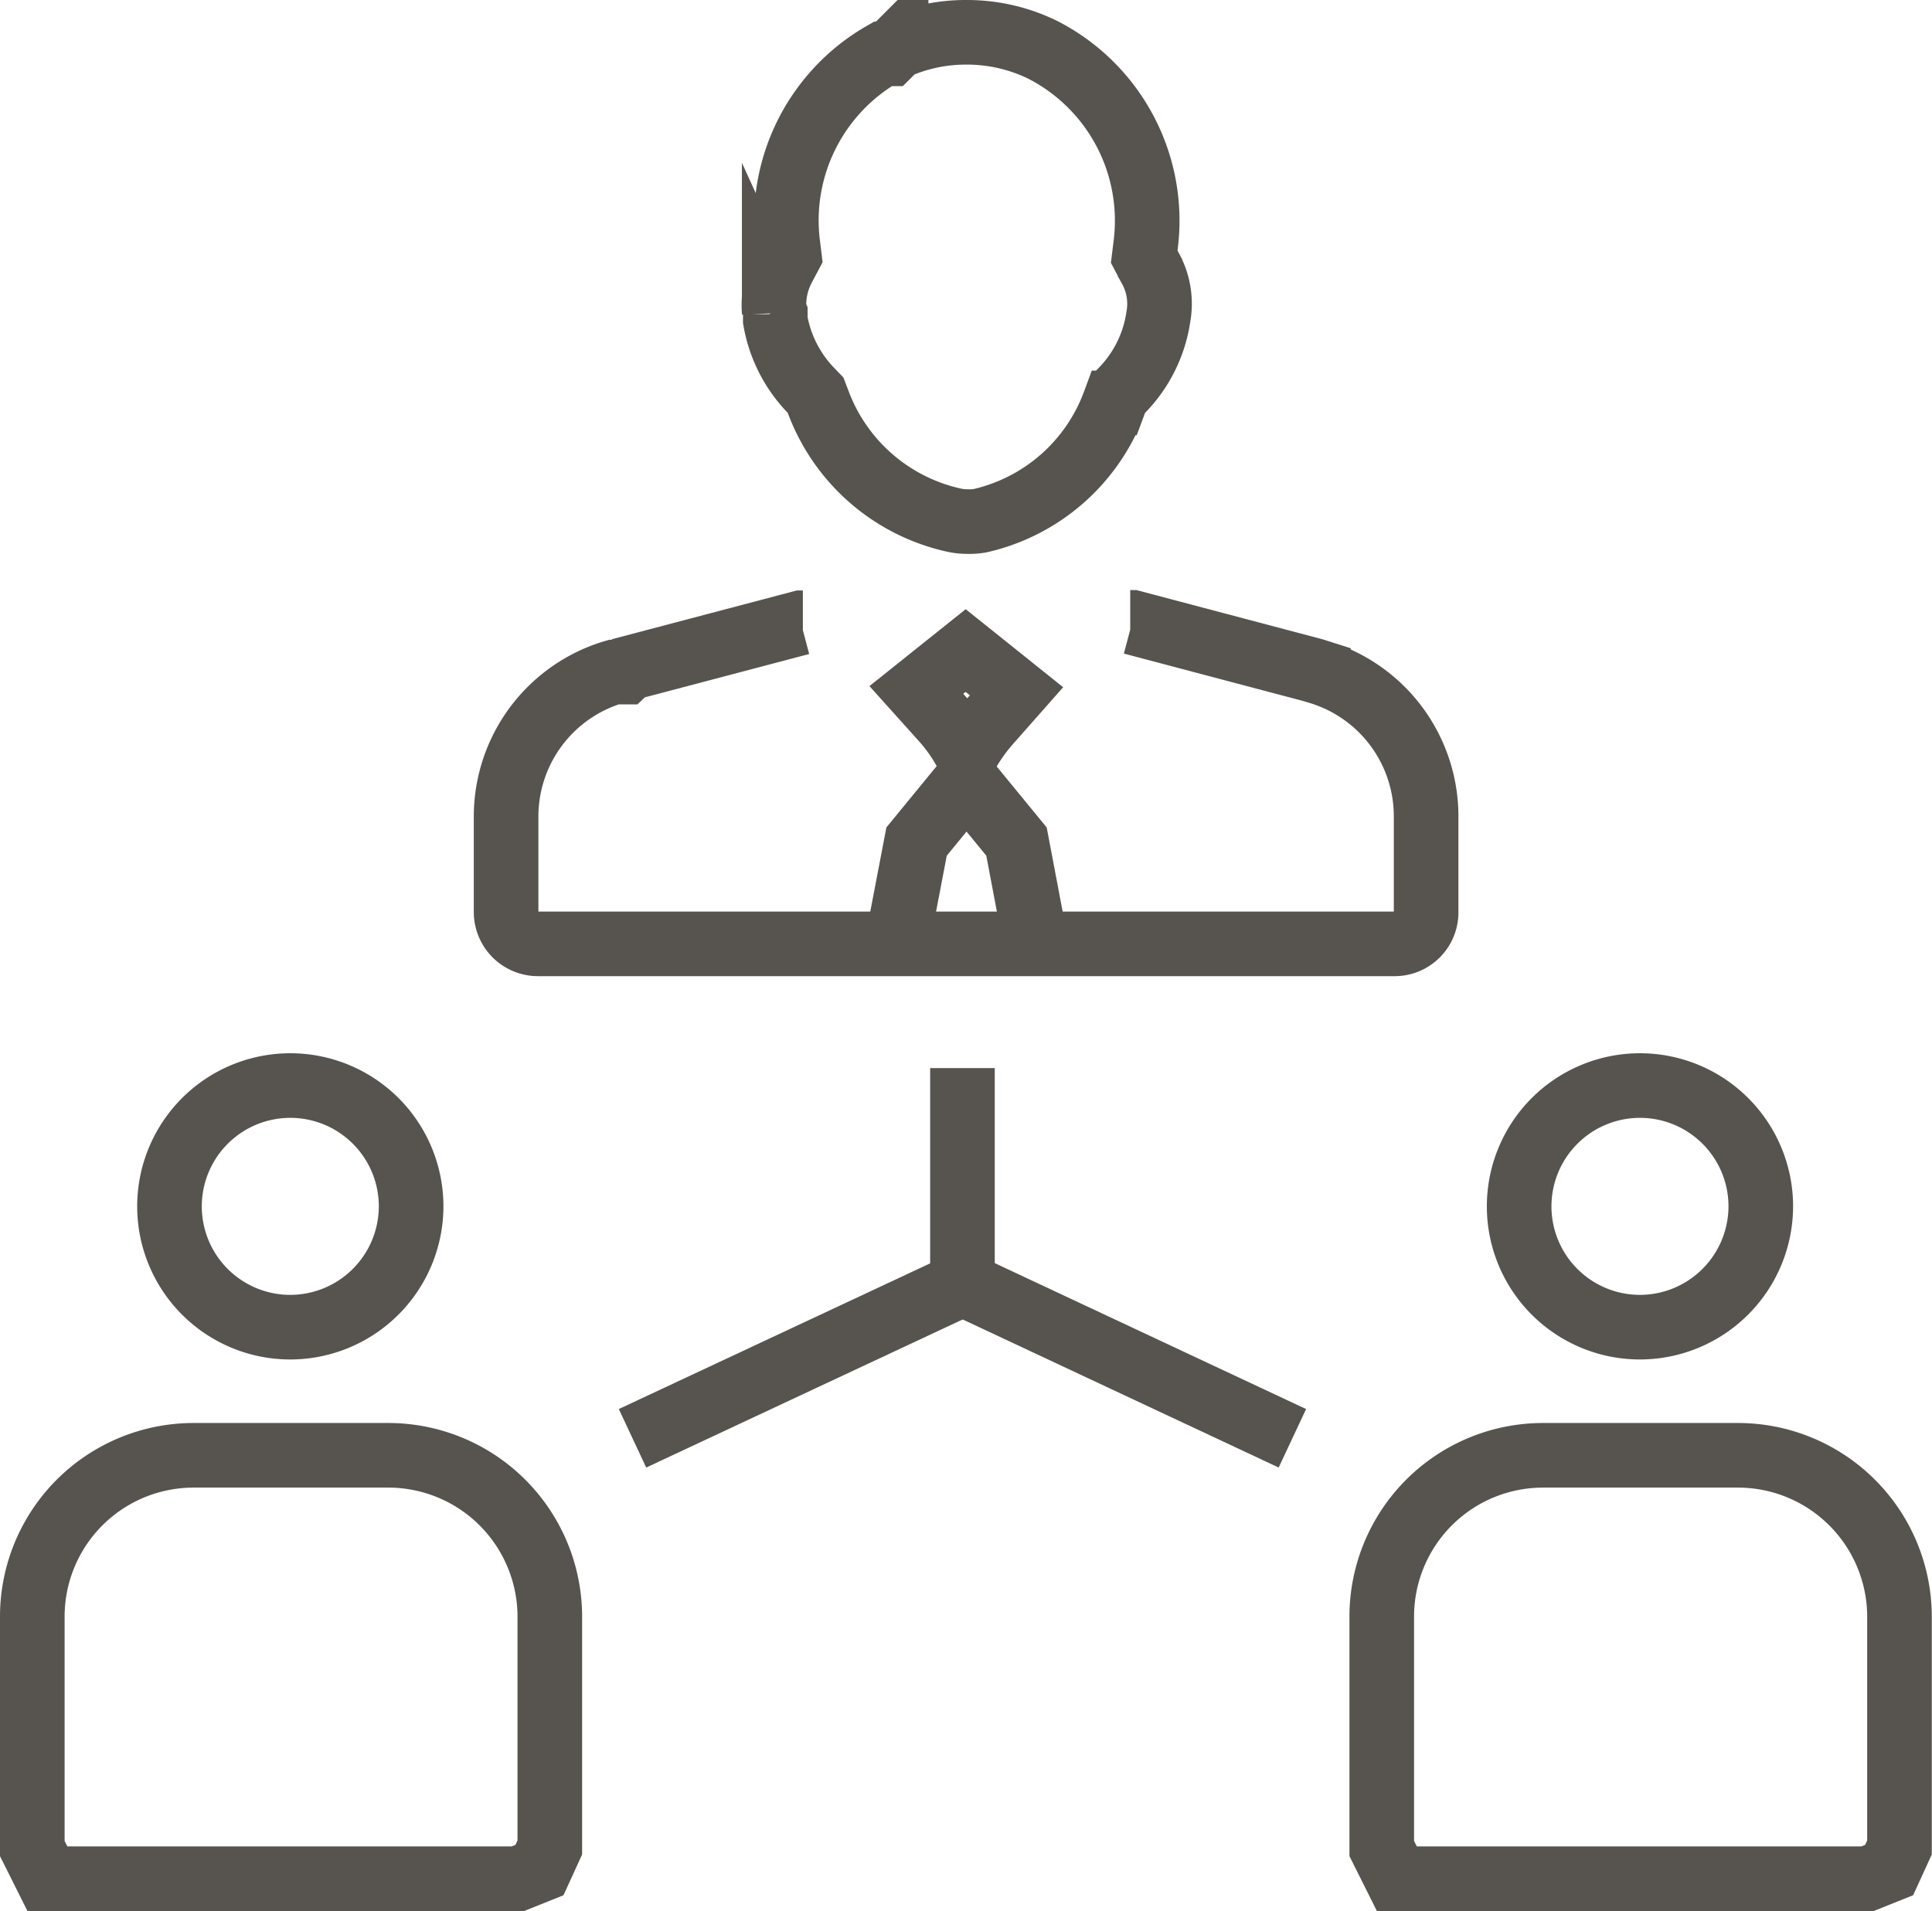
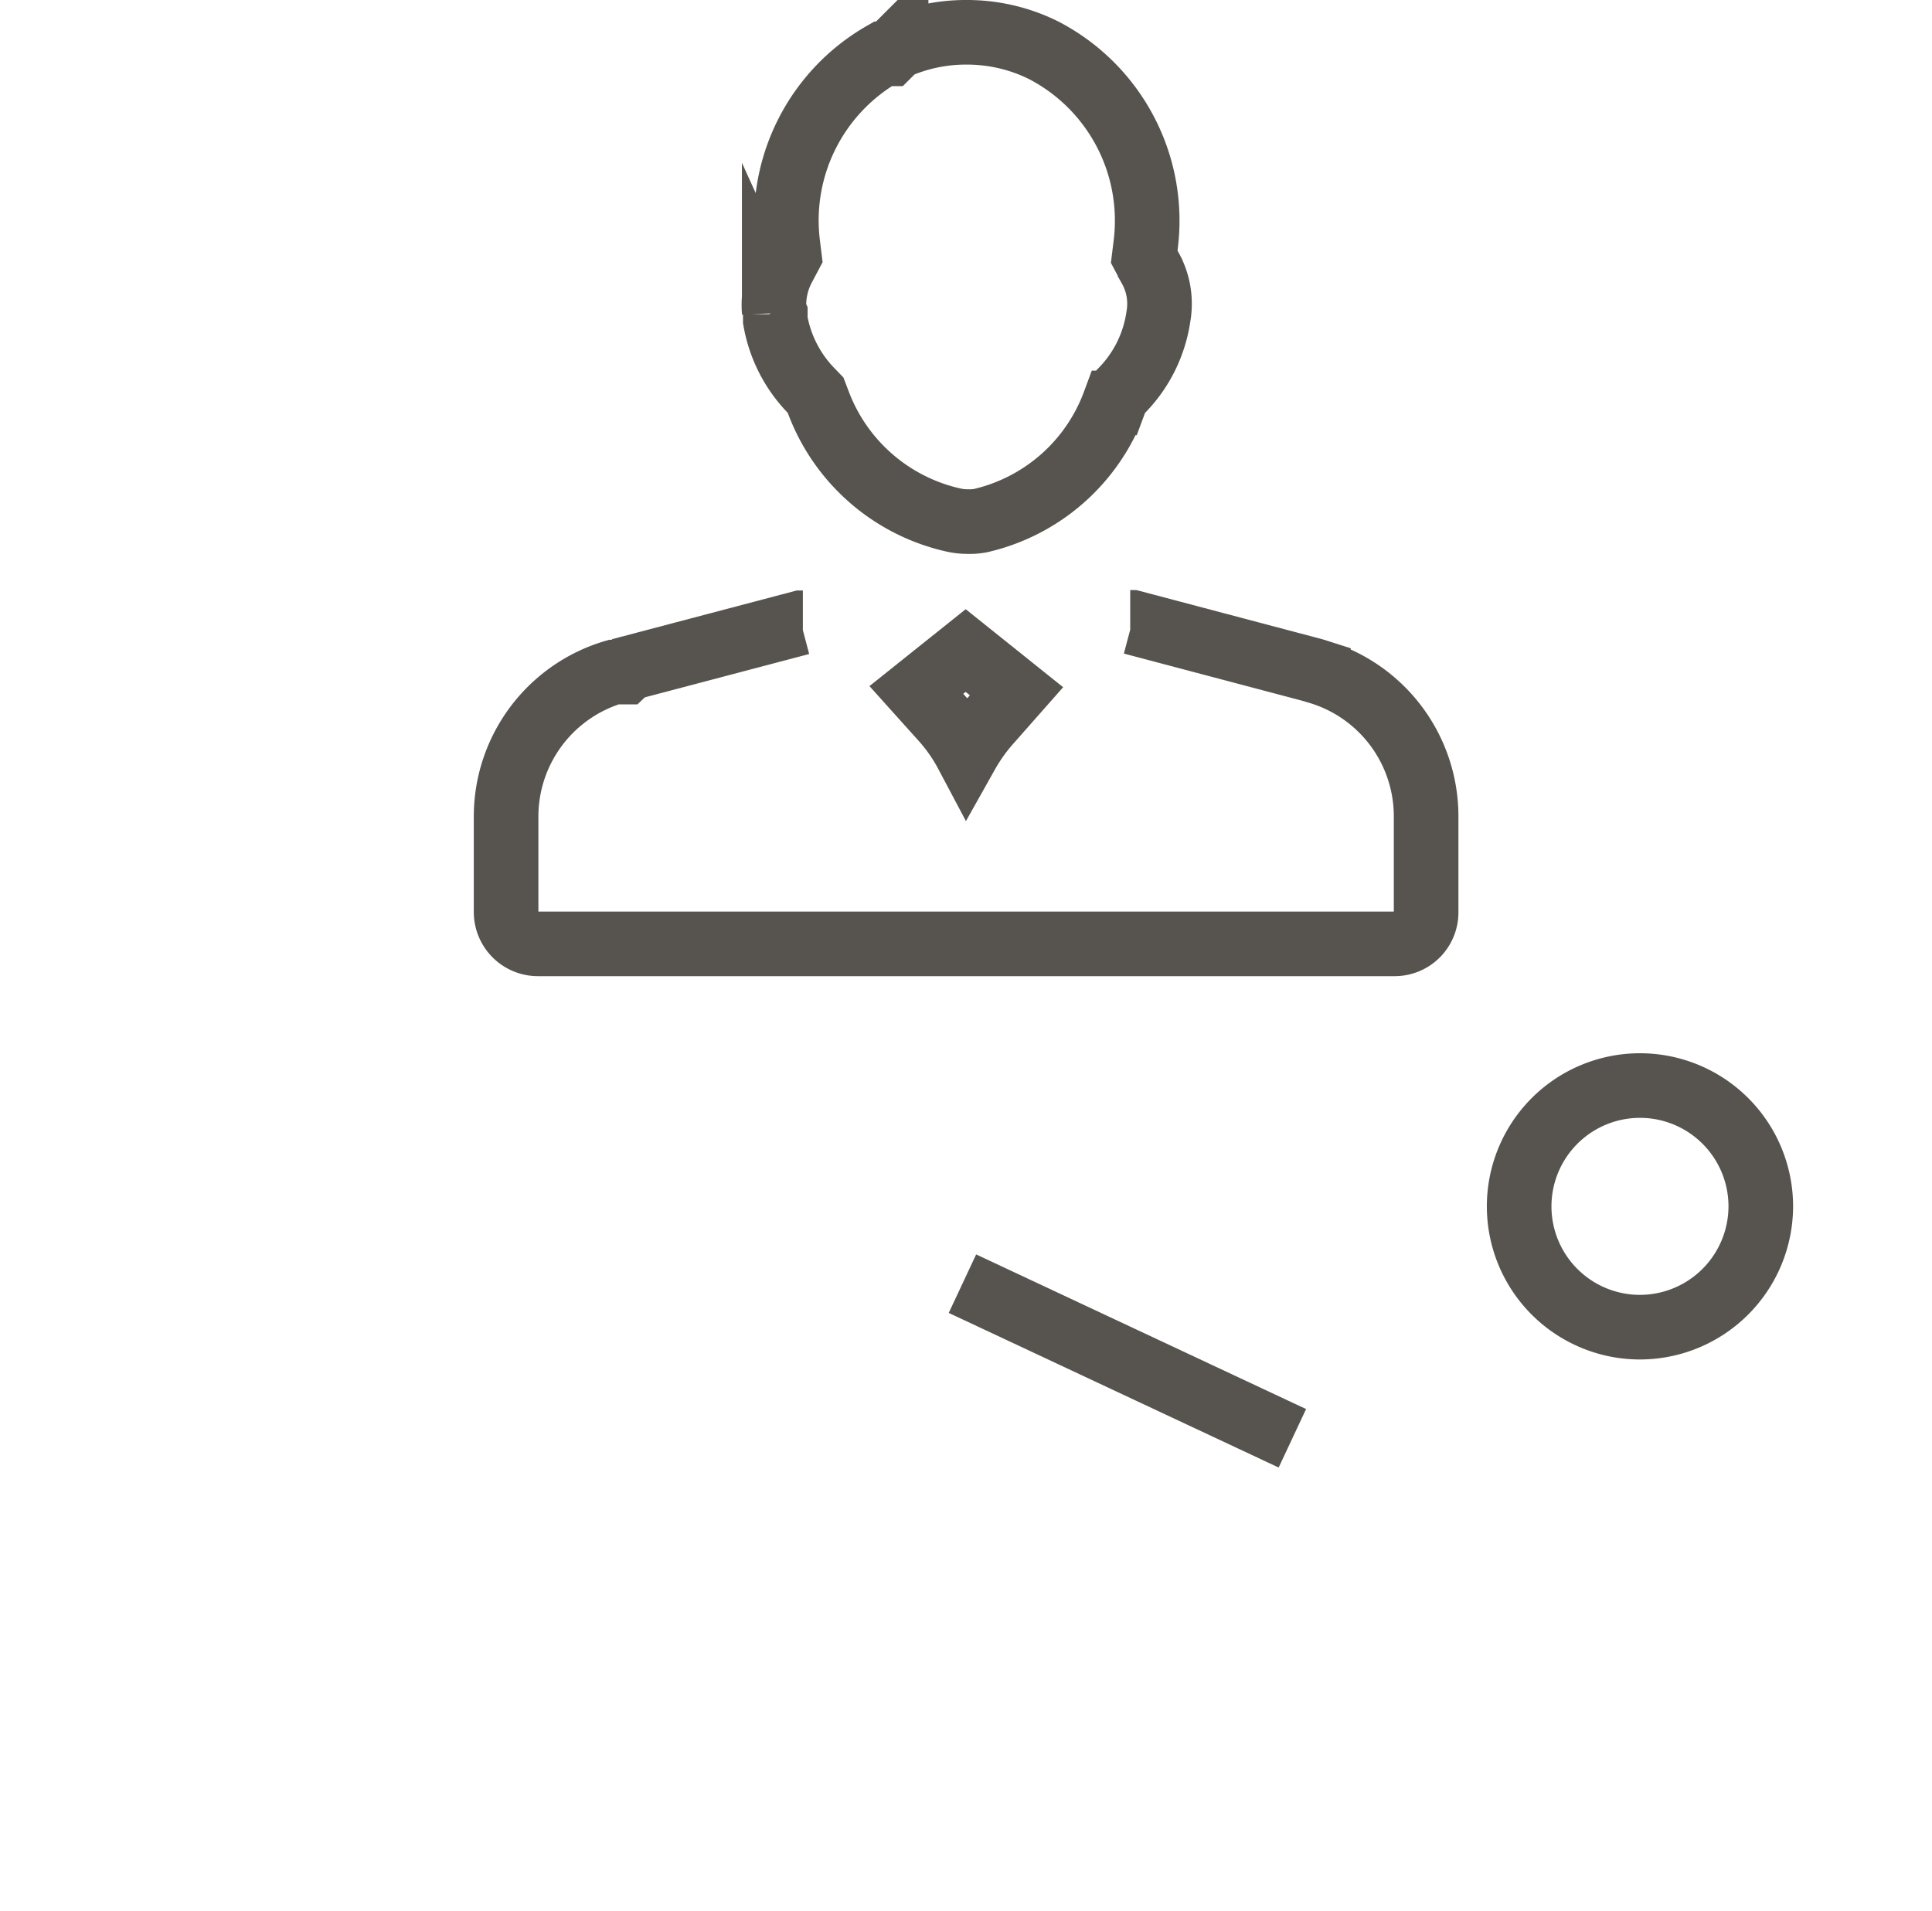
<svg xmlns="http://www.w3.org/2000/svg" viewBox="0 0 89.71 88.74">
  <title>ico_vedeni_cgf</title>
  <g>
    <path d="M52.48,28.9h.09L61,31.13l.22.07h0a7,7,0,0,1,5,6.7v4.47a1.46,1.46,0,0,1-1.46,1.46H25a1.48,1.48,0,0,1-1.5-1.46V37.91a7,7,0,0,1,5-6.7H29l.19-.18,8-2.11h.09" style="fill: none;stroke: #57544f;stroke-miterlimit: 10;stroke-width: 3px" />
-     <path d="M24.05,87.24l1-.4.32-.7.16-.35V75.07a7.5,7.5,0,0,0-7.48-7.49H9A7.49,7.49,0,0,0,1.5,75.07V85.84l.2.4.5,1H24.05Z" style="fill: none;stroke: #57544f;stroke-miterlimit: 10;stroke-width: 3px" />
-     <path d="M13.48,61.63A5.61,5.61,0,1,1,19.09,56,5.62,5.62,0,0,1,13.48,61.63Z" style="fill: none;stroke: #57544f;stroke-miterlimit: 10;stroke-width: 3px" />
    <path d="M44.9,24.22a2.87,2.87,0,0,1-.62-.07A8.74,8.74,0,0,1,38,18.69l-.13-.34-.26-.27A6.22,6.22,0,0,1,36,14.87v-.28l-.05-.11a3.7,3.7,0,0,1,.43-2.08l.27-.51-.07-.57A8.91,8.91,0,0,1,41,2.5h.3l.31-.31a7.91,7.91,0,0,1,3.26-.69,8,8,0,0,1,3.5.79l.12.06a8.91,8.91,0,0,1,4.71,9l-.07.57.27.51a3.4,3.4,0,0,1,.39,2.26,6.16,6.16,0,0,1-1.66,3.4l-.26.27-.13.35a8.71,8.71,0,0,1-6.23,5.47A2.88,2.88,0,0,1,44.9,24.22Z" style="fill: none;stroke: #57544f;stroke-miterlimit: 10;stroke-width: 3px" />
-     <polyline points="29.37 66.79 44.69 59.62 44.69 49.6" style="fill: none;stroke: #57544f;stroke-miterlimit: 10;stroke-width: 3px" />
    <line x1="60.01" y1="66.79" x2="44.69" y2="59.61" style="fill: none;stroke: #57544f;stroke-miterlimit: 10;stroke-width: 3px" />
-     <path d="M86.72,87.24l1-.4.32-.7.16-.35V75.07a7.5,7.5,0,0,0-7.48-7.49H71.65a7.49,7.49,0,0,0-7.49,7.49V85.84l.2.4.5,1H86.72Z" style="fill: none;stroke: #57544f;stroke-miterlimit: 10;stroke-width: 3px" />
    <path d="M76.15,61.63A5.61,5.61,0,1,1,81.76,56,5.62,5.62,0,0,1,76.15,61.63Z" style="fill: none;stroke: #57544f;stroke-miterlimit: 10;stroke-width: 3px" />
-     <polyline points="48.1 43.83 47.2 39.08 44.88 36.25 44.88 36.25 42.56 39.08 41.65 43.83" style="fill: none;stroke: #57544f;stroke-miterlimit: 10;stroke-width: 3px" />
    <path d="M44.89,35a8,8,0,0,0-1.1-1.58l-1.24-1.38,2.29-1.83,2.36,1.89L46,33.46A8.44,8.44,0,0,0,44.89,35Z" style="fill: none;stroke: #57544f;stroke-miterlimit: 10;stroke-width: 3px" />
  </g>
</svg>